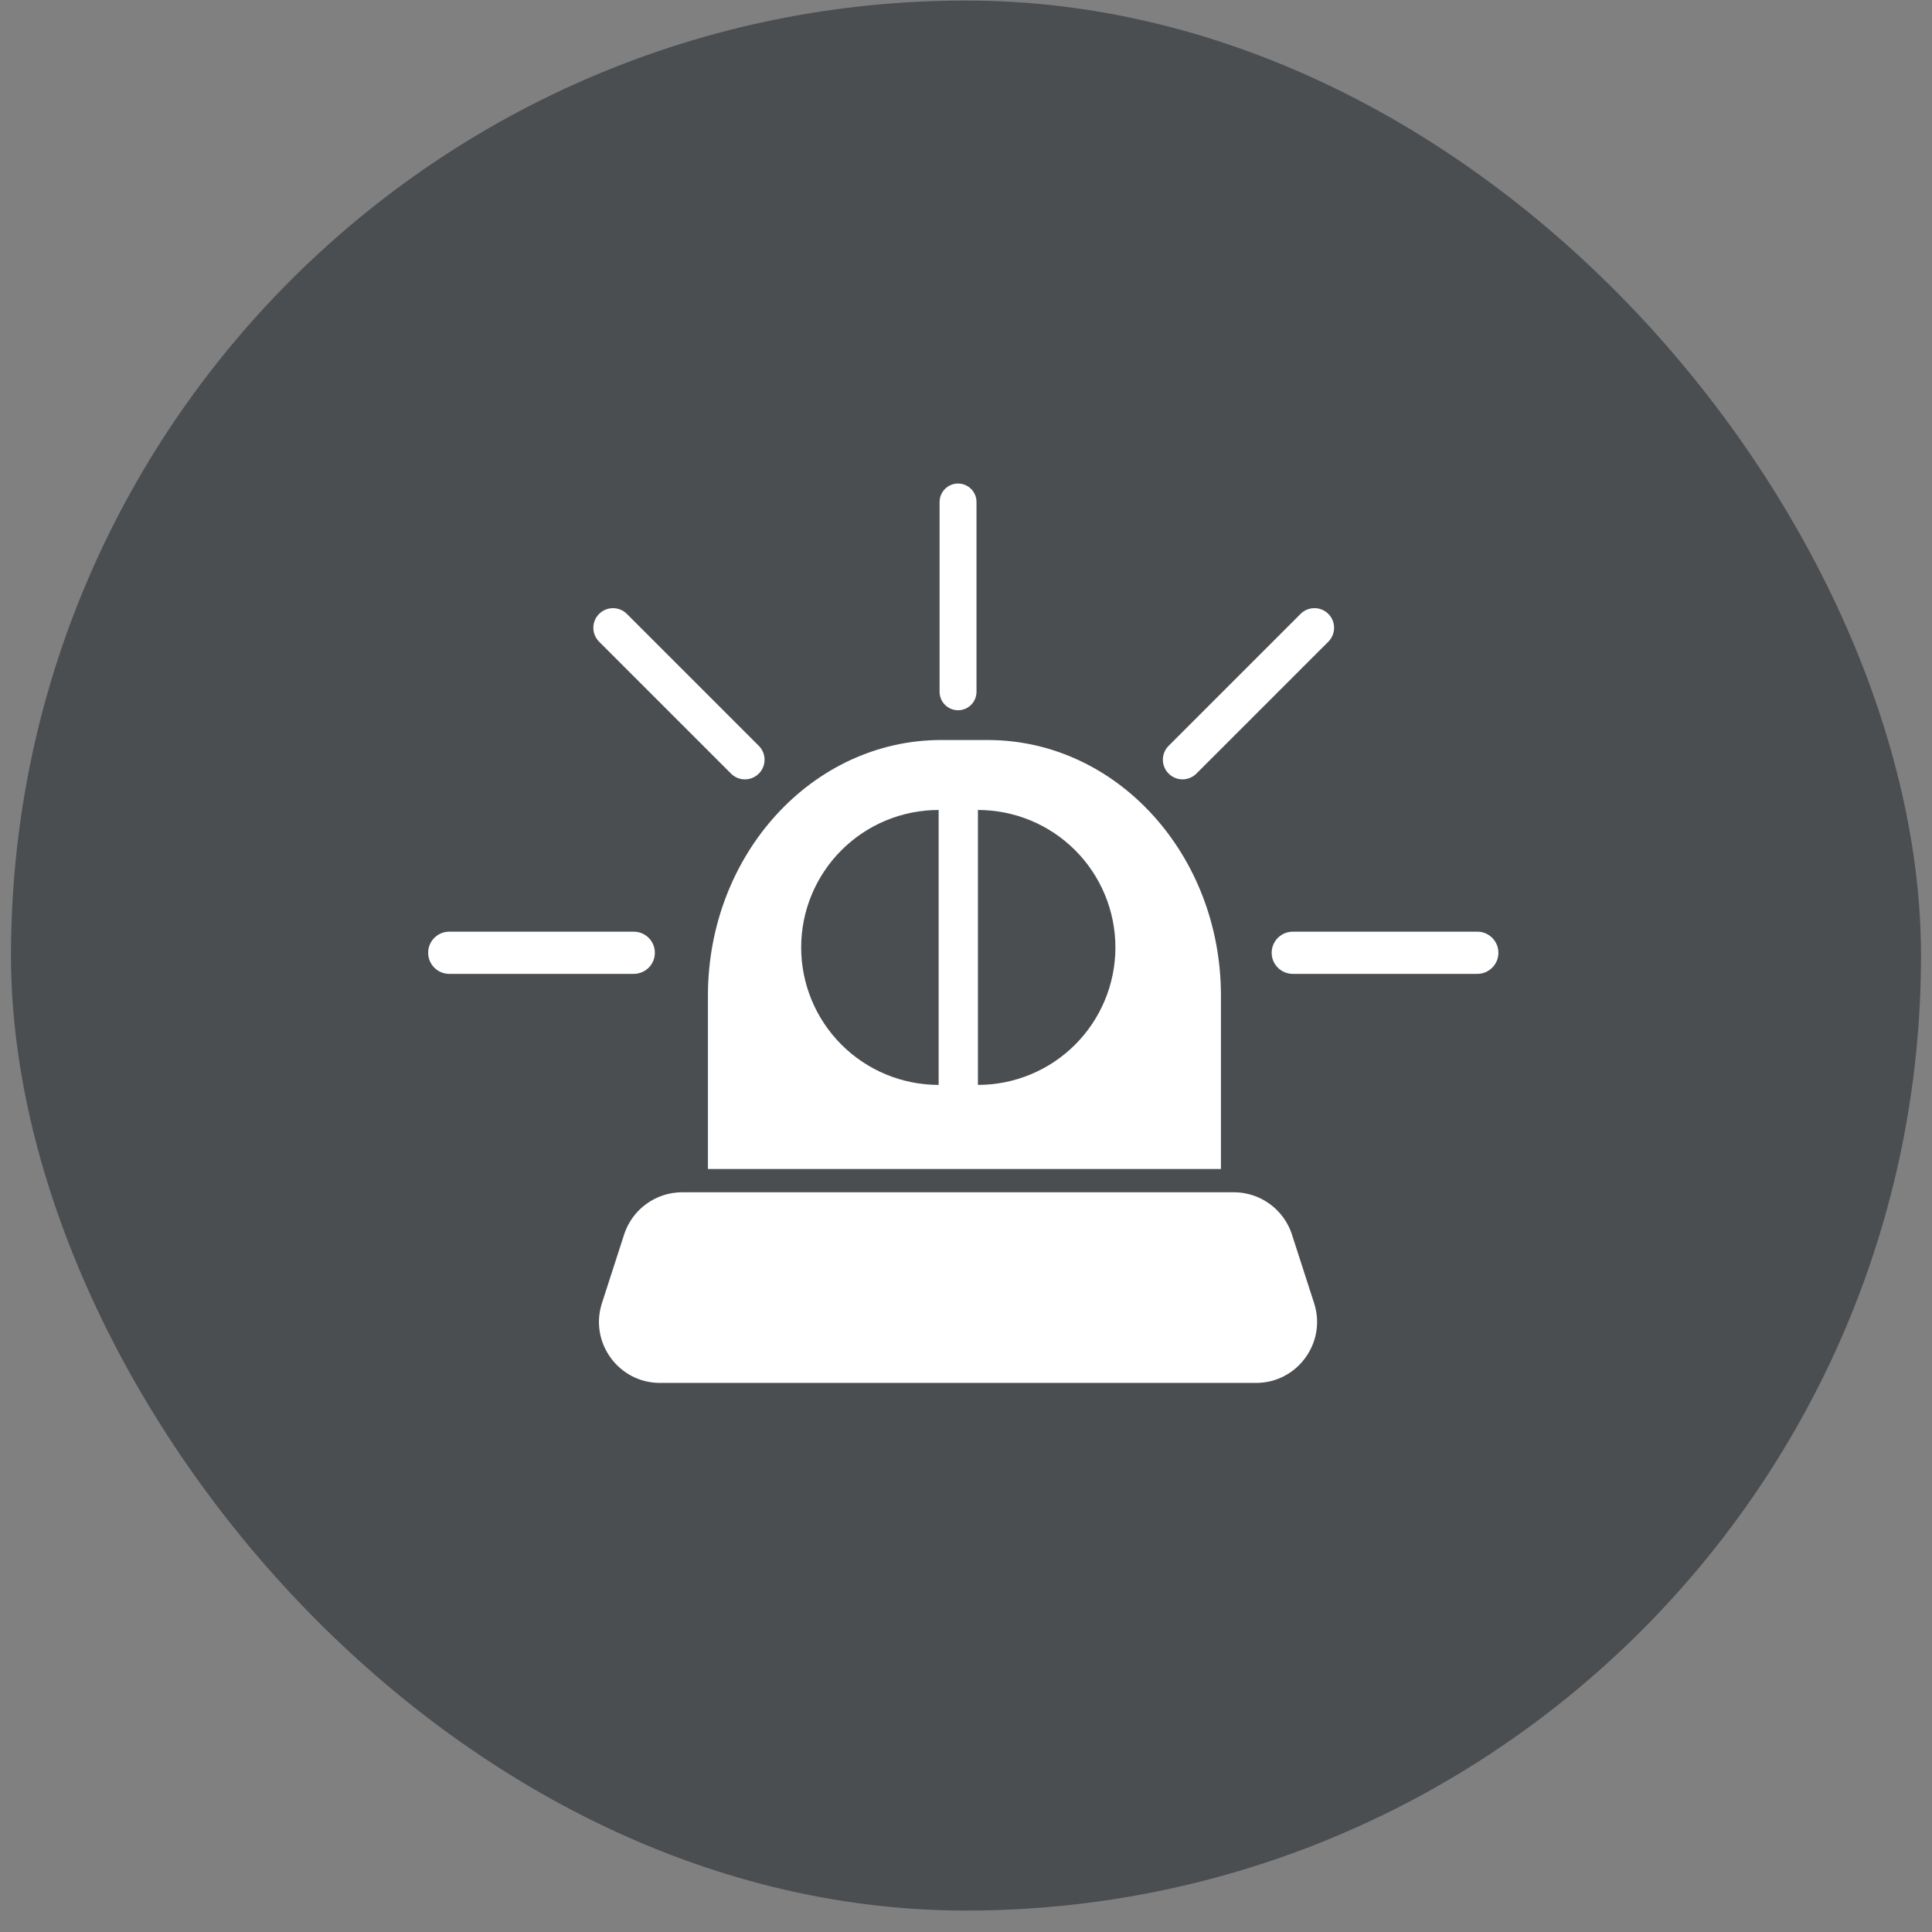
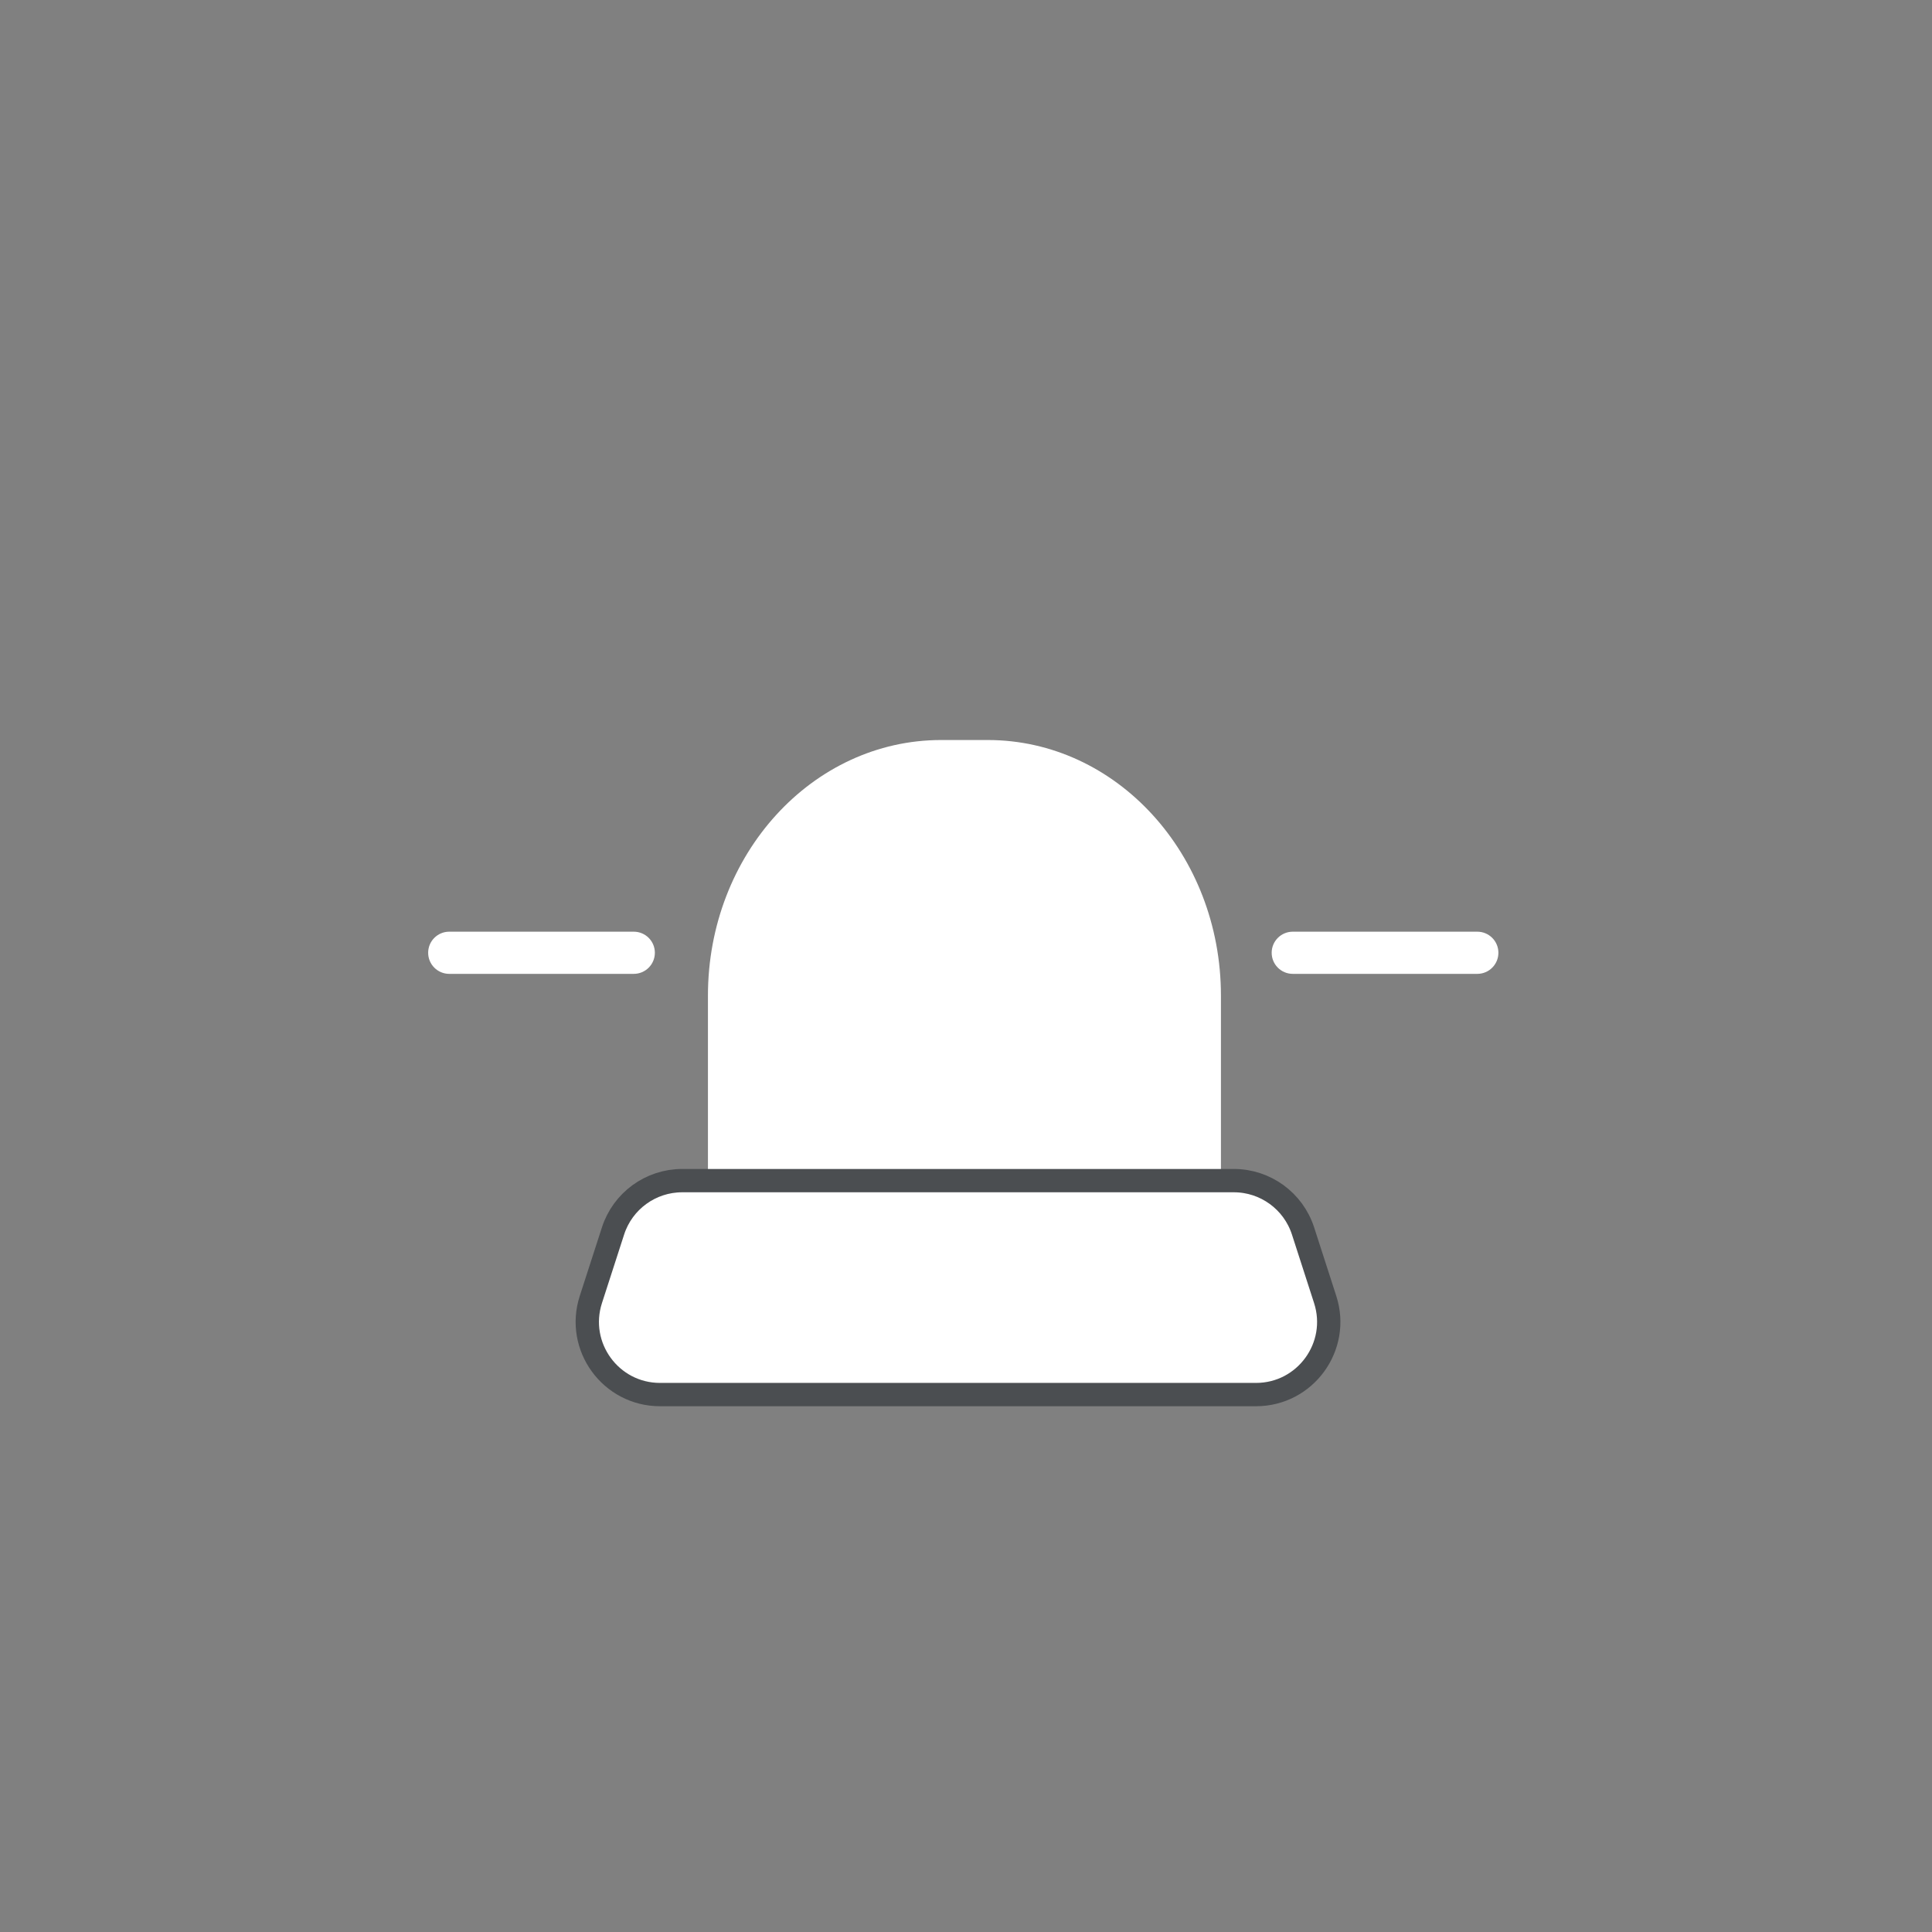
<svg xmlns="http://www.w3.org/2000/svg" width="88" height="88" viewBox="0 0 88 88" fill="none">
  <rect x="0" y="0" width="88" height="88" fill="#808080" stroke="none" />
-   <rect x="0.5" y="0.024" width="87" height="87" rx="43.5" fill="#4B4E51" />
  <path d="M32.246 45.349C32.246 38.919 37.001 33.707 42.867 33.707H44.991C50.857 33.707 55.612 38.919 55.612 45.349V53.886H32.246V45.349Z" fill="white" />
  <path d="M27.922 56.07C28.363 54.703 29.636 53.776 31.073 53.776H56.201C57.637 53.776 58.91 54.703 59.352 56.07L60.36 59.191C61.051 61.33 59.456 63.521 57.209 63.521H30.064C27.817 63.521 26.222 61.33 26.913 59.191L27.922 56.07Z" fill="white" stroke="#4B4E51" stroke-width="1.062" />
-   <path d="M42.797 22.865C42.797 22.401 43.173 22.024 43.637 22.024C44.102 22.024 44.478 22.401 44.478 22.865V31.51C44.478 31.975 44.102 32.351 43.637 32.351C43.173 32.351 42.797 31.975 42.797 31.51V22.865Z" fill="white" />
-   <path d="M27.289 29.228C26.939 28.879 26.939 28.312 27.289 27.963C27.638 27.614 28.204 27.614 28.554 27.963L34.563 33.972C34.912 34.321 34.912 34.888 34.563 35.237C34.213 35.586 33.647 35.586 33.298 35.237L27.289 29.228Z" fill="white" />
-   <path d="M59.239 27.963C59.588 27.613 60.154 27.613 60.504 27.963C60.853 28.312 60.853 28.878 60.504 29.228L54.495 35.236C54.145 35.586 53.579 35.586 53.23 35.236C52.88 34.887 52.88 34.321 53.23 33.971L59.239 27.963Z" fill="white" />
  <path d="M67.289 42.437C67.82 42.437 68.25 42.867 68.25 43.397C68.25 43.928 67.82 44.358 67.289 44.358L58.884 44.358C58.354 44.358 57.923 43.928 57.923 43.397C57.923 42.867 58.354 42.437 58.884 42.437L67.289 42.437Z" fill="white" />
  <path d="M28.867 42.437C29.398 42.437 29.828 42.867 29.828 43.397C29.828 43.928 29.398 44.358 28.867 44.358L20.462 44.358C19.932 44.358 19.502 43.928 19.502 43.397C19.502 42.867 19.932 42.437 20.462 42.437L28.867 42.437Z" fill="white" />
-   <path fill-rule="evenodd" clip-rule="evenodd" d="M38.326 38.727C39.5 37.552 41.093 36.893 42.754 36.893V43.154L42.754 49.416C41.093 49.416 39.5 48.756 38.326 47.582C37.152 46.407 36.492 44.815 36.492 43.154C36.492 41.493 37.152 39.901 38.326 38.727ZM48.971 38.727C47.797 37.552 46.204 36.893 44.543 36.893V43.154L44.543 49.416C46.204 49.416 47.797 48.756 48.971 47.582C50.145 46.407 50.805 44.815 50.805 43.154C50.805 41.493 50.145 39.901 48.971 38.727Z" fill="#4B4E51" />
</svg>